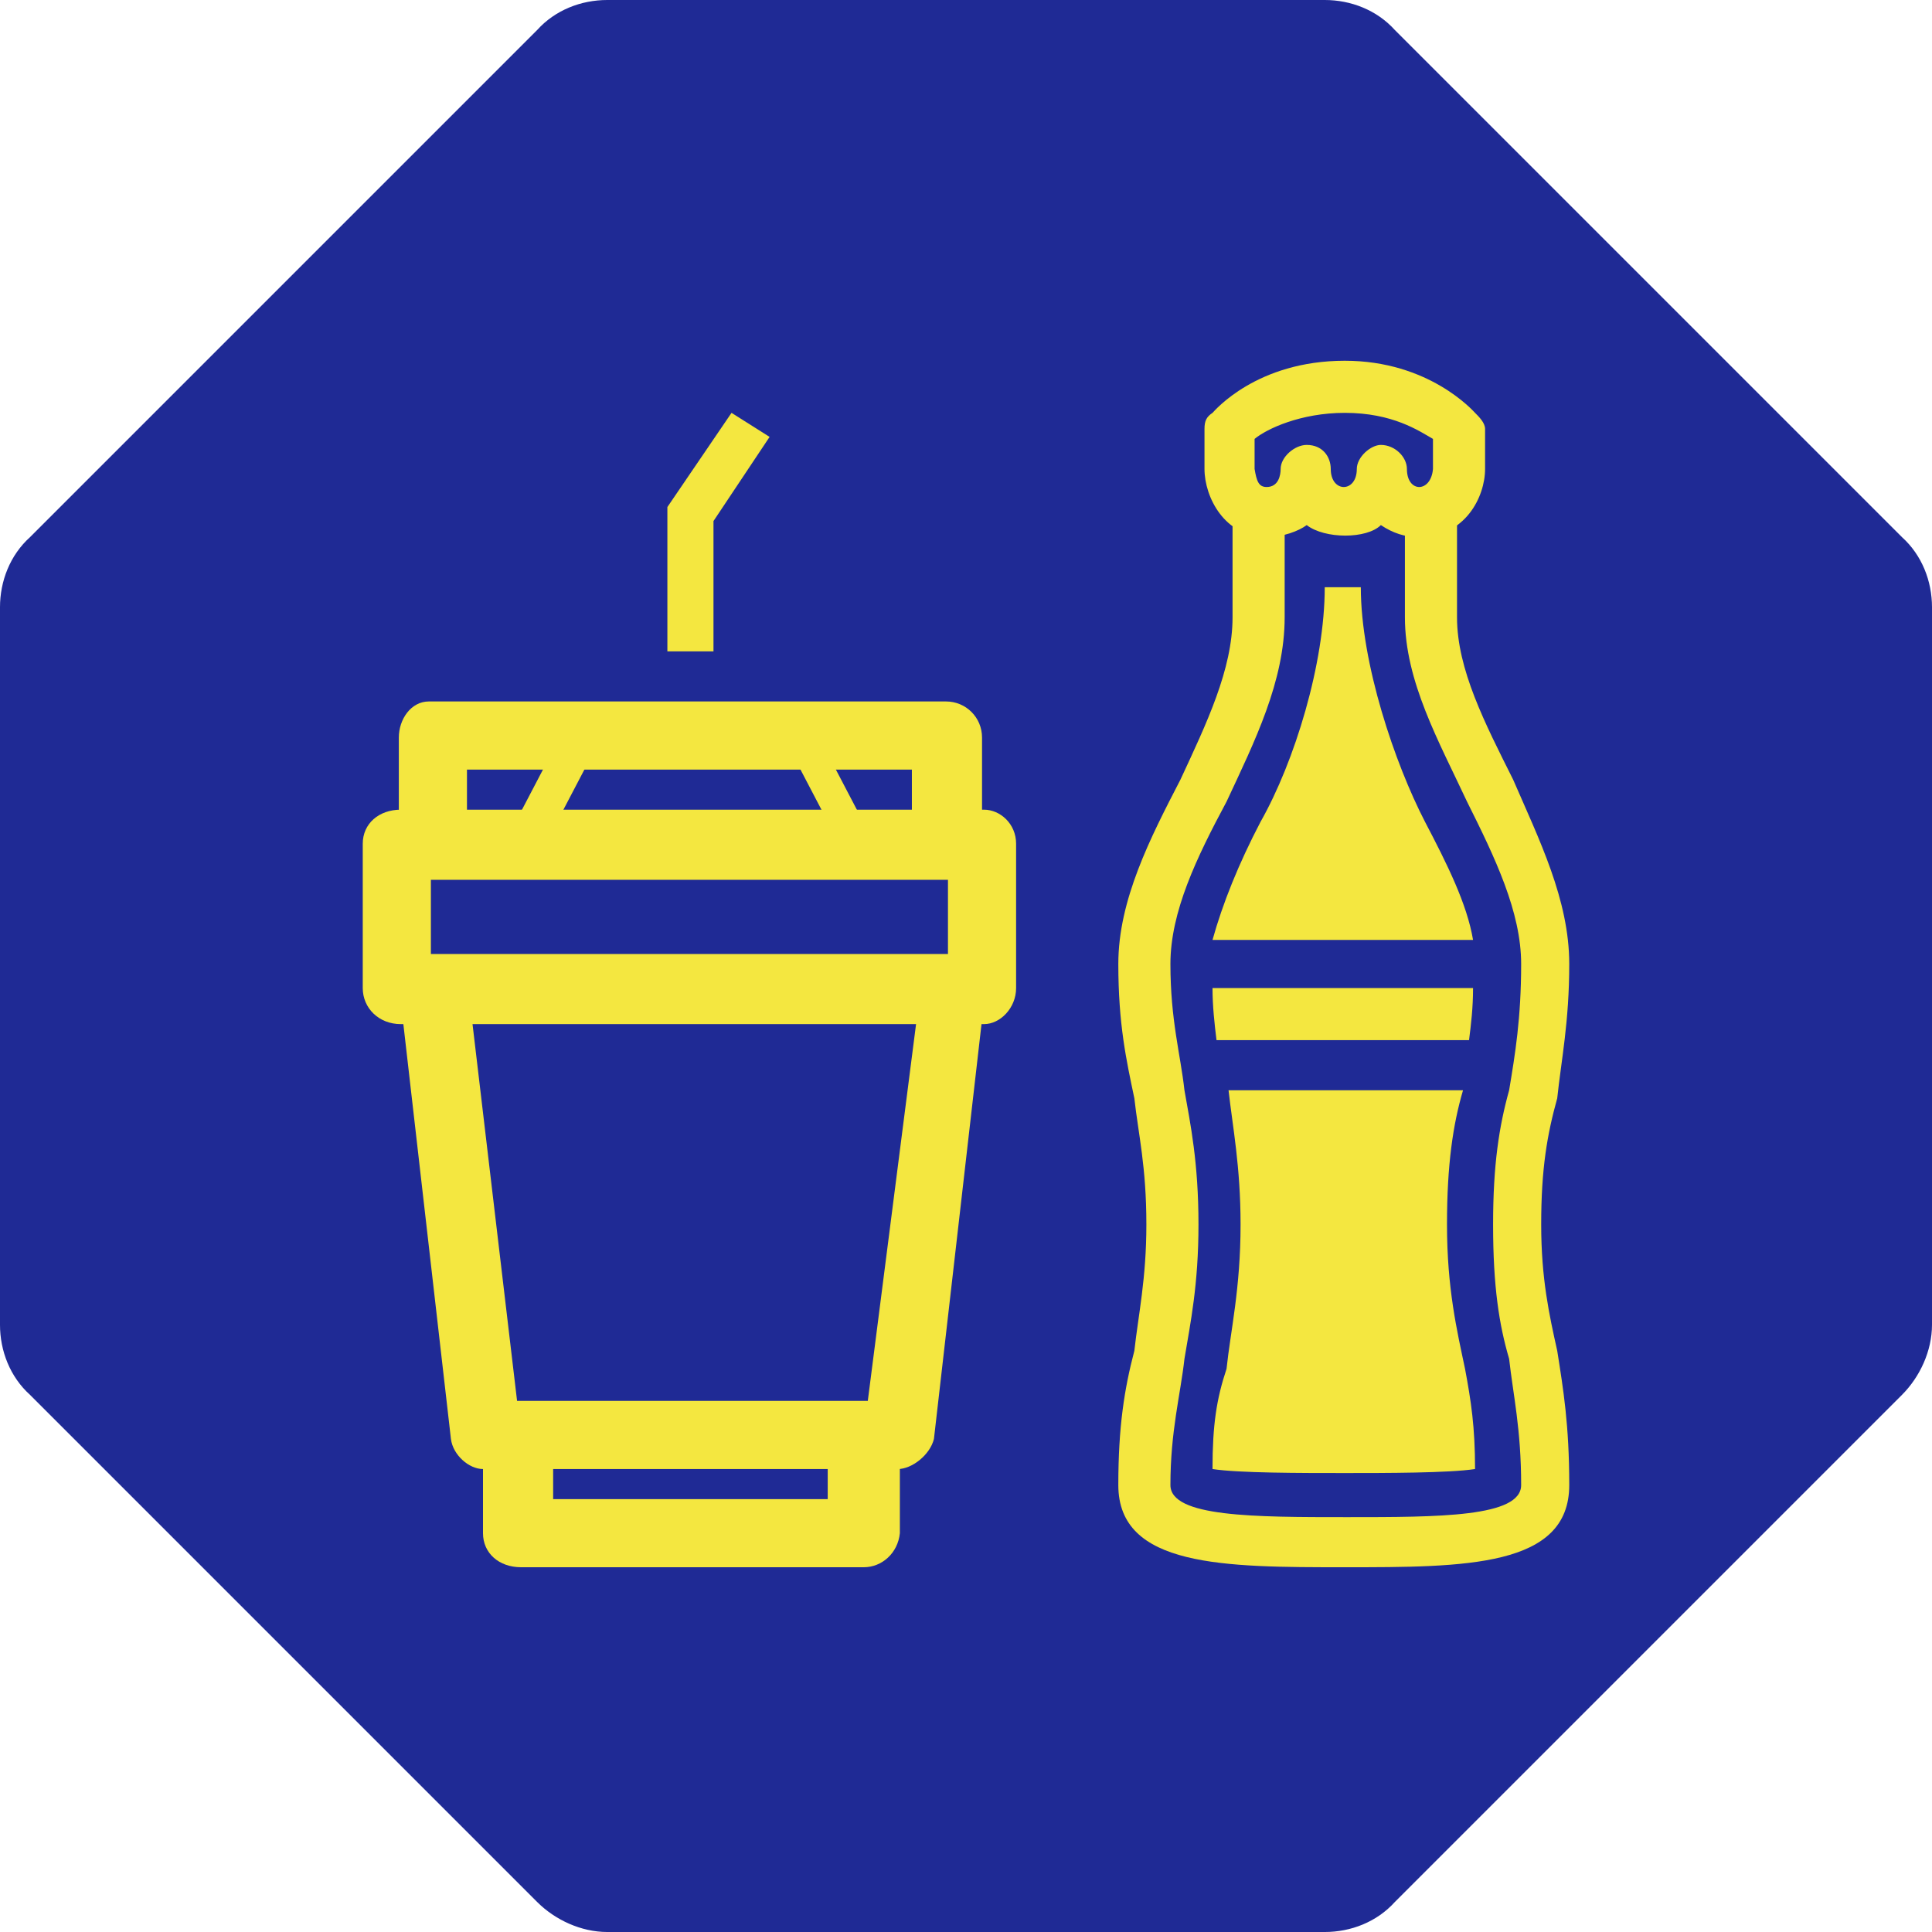
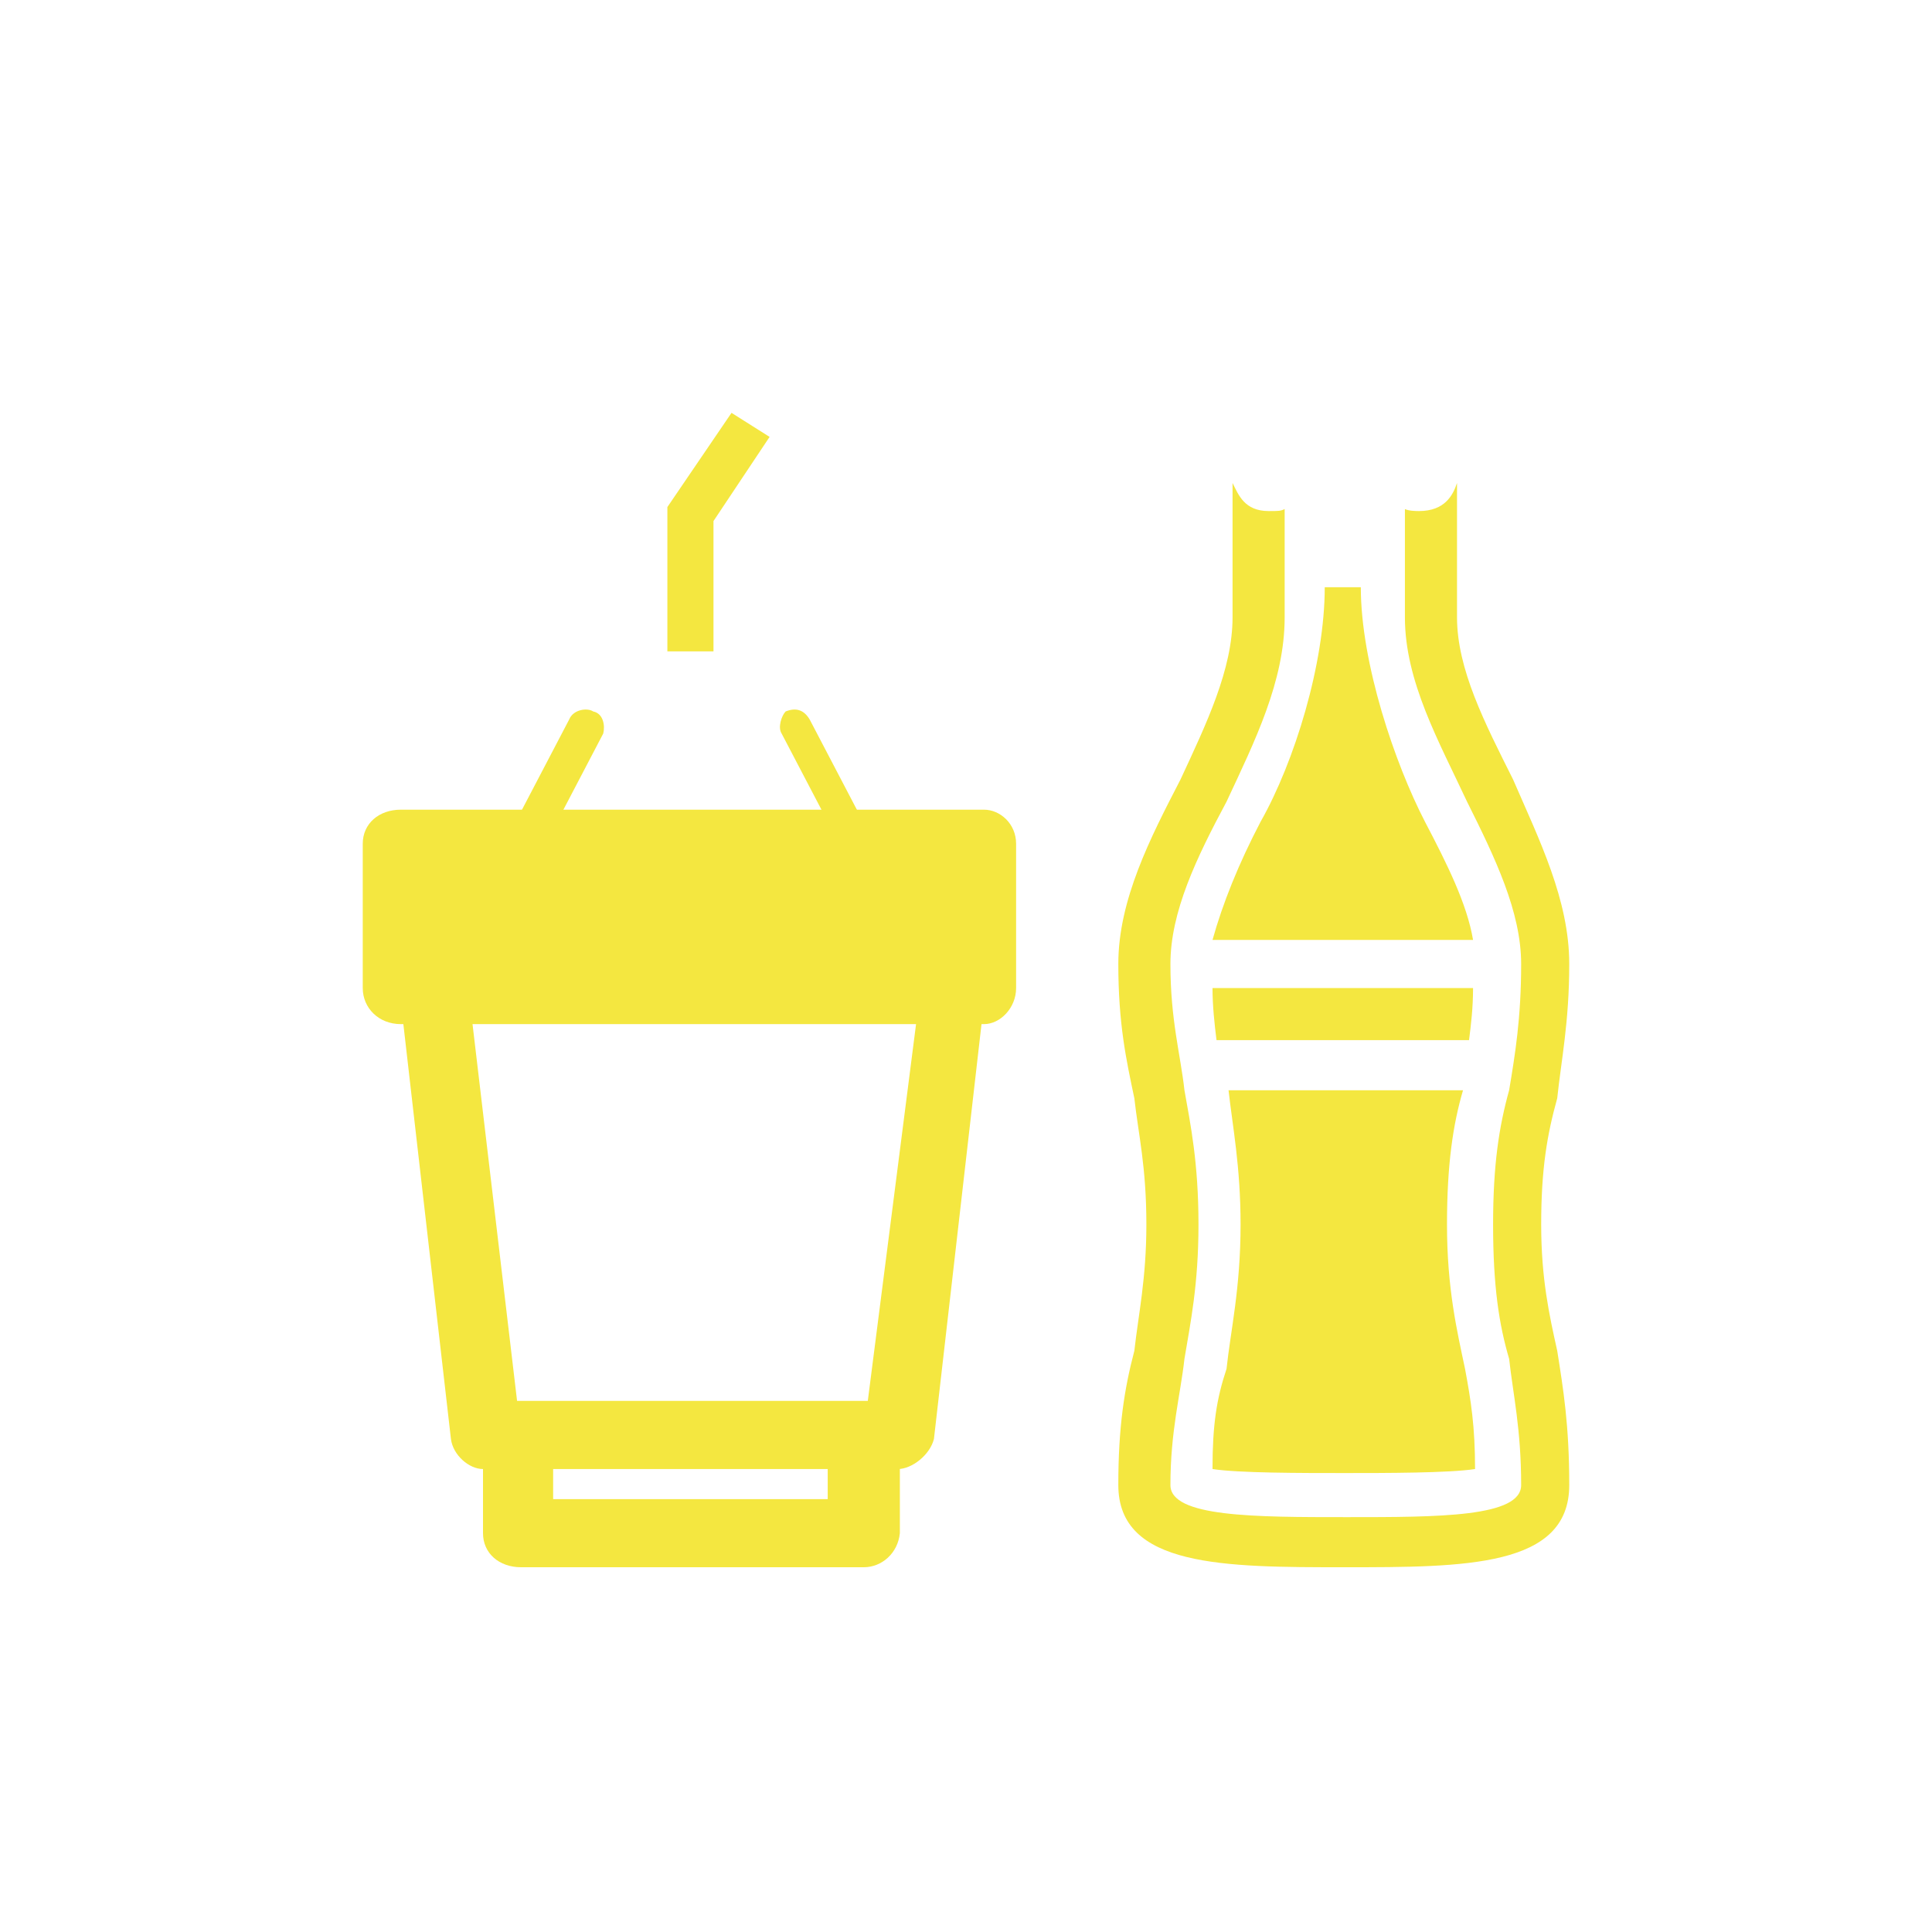
<svg xmlns="http://www.w3.org/2000/svg" version="1.1" id="Ebene_1" x="0px" y="0px" viewBox="-431 232.6 96.4 96.4" style="enable-background:new -431 232.6 96.4 96.4;" xml:space="preserve">
  <style type="text/css">

	.st0{fill:#1F2A95;}

	.st1{fill:#F4E740;}

</style>
  <g id="Ebene_1_1_">
    <g id="Ebene_2_Kopie_Kopie_Kopie_2_Kopie_Kopie">
-       <path class="st0" d="M-364.9,232.6h-35.8c-1.3,0-2.6,0.5-3.5,1.5l-25.3,25.3c-1,0.9-1.5,2.2-1.5,3.5v35.8c0,1.3,0.5,2.6,1.5,3.5     l25.3,25.3c0.9,0.9,2.2,1.5,3.5,1.5h35.8c1.3,0,2.6-0.5,3.5-1.5l25.3-25.3c0.9-0.9,1.5-2.2,1.5-3.5v-35.8c0-1.3-0.5-2.6-1.5-3.5     l-25.3-25.3C-362.3,233.1-363.6,232.6-364.9,232.6L-364.9,232.6z" />
-     </g>
+       </g>
  </g>
  <g id="Getränke">
    <g id="beverage_3_">
      <g>
        <path class="st1" d="M-386.2,305.9h-20.7c-0.7,0-1.5-0.7-1.6-1.5l-2.5-21.8c-0.1-0.9,0.5-1.8,1.4-1.9c1-0.1,1.8,0.6,2,1.5      l2.4,20.3h17.5l2.6-20.3c0.1-0.9,0.8-1.7,1.8-1.5c1,0.1,1.8,0.9,1.4,1.9l-2.5,21.8C-384.6,305.2-385.5,305.9-386.2,305.9z" />
-         <path class="st1" d="M-383.7,275.7c-1,0-1.8-0.7-1.8-1.7v-3h-22.2v3.1c0,1-0.8,1.7-1.9,1.7c-1,0-1.5-0.7-1.5-1.7v-4.7      c0-0.9,0.6-1.8,1.5-1.8h25.8c1,0,1.8,0.8,1.8,1.8v4.7C-381.9,275-382.6,275.7-383.7,275.7z" />
        <path class="st1" d="M-387.9,310.8H-405c-1.1,0-1.9-0.7-1.9-1.7V305c0-0.9,0.8-1.8,1.9-1.8c1,0,1.6,0.8,1.6,1.8v2.4h13.7V305      c0-0.9,0.7-1.8,1.8-1.8c1,0,1.8,0.8,1.8,1.8v4.1C-386.2,310.1-387,310.8-387.9,310.8z" />
-         <path class="st1" d="M-381.9,283.7H-411c-1.1,0-1.9-0.8-1.9-1.8v-7.2c0-1,0.8-1.7,1.9-1.7h29.1c0.8,0,1.6,0.7,1.6,1.7v7.2      C-380.3,282.9-381.1,283.7-381.9,283.7z M-409.5,280.2h25.8v-3.7h-25.8V280.2z" />
+         <path class="st1" d="M-381.9,283.7H-411c-1.1,0-1.9-0.8-1.9-1.8v-7.2c0-1,0.8-1.7,1.9-1.7h29.1c0.8,0,1.6,0.7,1.6,1.7v7.2      C-380.3,282.9-381.1,283.7-381.9,283.7z M-409.5,280.2h25.8h-25.8V280.2z" />
        <path class="st1" d="M-405,276.2c-0.1,0-0.2,0-0.5-0.1c-0.5-0.2-0.6-0.7-0.5-1.1l3.4-6.5c0.2-0.5,0.9-0.6,1.2-0.4      c0.5,0.1,0.6,0.7,0.5,1.1l-3.4,6.5C-404.6,276-404.9,276.2-405,276.2z" />
        <path class="st1" d="M-387.9,276.2c-0.3,0-0.6-0.1-0.7-0.5l-3.4-6.5c-0.2-0.3,0-0.9,0.2-1.1c0.5-0.2,0.9-0.1,1.2,0.4l3.4,6.5      c0.2,0.3,0.1,0.8-0.2,1.1C-387.6,276.2-387.8,276.2-387.9,276.2z" />
        <polygon class="st1" points="-395.4,265.1 -397.7,265.1 -397.7,257.9 -394.5,253.2 -392.6,254.4 -395.4,258.6    " />
      </g>
      <g>
        <path class="st1" d="M-354.1,293.7c0-2.8,0.3-4.5,0.8-6.3c0.2-1.9,0.6-3.8,0.6-6.7c0-3.2-1.5-6.2-2.8-9.2      c-1.4-2.8-2.8-5.5-2.8-8.1v-6.7c-0.2,0.6-0.6,1.4-1.9,1.4c-0.1,0-0.5,0-0.7-0.1v5.4c0,3.2,1.7,6.2,3.1,9.2      c1.4,2.8,2.7,5.5,2.7,8.1c0,2.7-0.3,4.5-0.6,6.3c-0.5,1.8-0.8,3.7-0.8,6.7c0,3.1,0.3,5,0.8,6.7c0.2,1.8,0.6,3.5,0.6,6.3      c0,1.6-4.1,1.6-8.7,1.6s-8.8,0-8.8-1.6c0-2.7,0.5-4.5,0.7-6.3c0.3-1.8,0.7-3.7,0.7-6.7c0-3.1-0.4-5-0.7-6.7      c-0.2-1.8-0.7-3.5-0.7-6.3c0-2.6,1.3-5.3,2.8-8.1c1.4-3,2.9-6,2.9-9.2V258c-0.2,0.1-0.3,0.1-0.8,0.1c-1.2,0-1.5-0.8-1.8-1.4v6.7      c0,2.6-1.3,5.3-2.6,8.1c-1.5,2.9-3.1,6-3.1,9.2c0,3,0.4,4.8,0.8,6.7c0.2,1.8,0.6,3.4,0.6,6.3c0,2.7-0.4,4.5-0.6,6.3      c-0.5,1.9-0.8,3.8-0.8,6.7c0,4.1,5.3,4.1,11.3,4.1s11.2,0,11.2-4.1c0-3-0.3-4.8-0.6-6.7C-353.7,298.2-354.1,296.4-354.1,293.7z" />
-         <path class="st1" d="M-360.2,259.4c-0.7,0-1.3-0.2-1.9-0.6c-0.7,0.7-2.8,0.7-3.7,0c-0.4,0.3-1.2,0.6-2,0.6c-2.1,0-3.1-2-3.1-3.4      v-2c0-0.4,0.1-0.6,0.4-0.8c0.1-0.1,2.2-2.6,6.6-2.6c4.2,0,6.4,2.5,6.5,2.6c0.2,0.2,0.5,0.5,0.5,0.8v2      C-356.9,257.4-357.9,259.4-360.2,259.4z M-360.8,256c0,1.2,1.2,1.2,1.3,0v-1.5c-0.7-0.4-2-1.3-4.4-1.3c-2.2,0-3.9,0.8-4.5,1.3      v1.5c0.1,0.6,0.2,0.9,0.6,0.9c0.6,0,0.7-0.6,0.7-0.9c0-0.6,0.7-1.2,1.3-1.2c0.8,0,1.2,0.6,1.2,1.2c0,1.2,1.3,1.2,1.3,0      c0-0.6,0.7-1.2,1.2-1.2C-361.4,254.8-360.8,255.4-360.8,256L-360.8,256L-360.8,256L-360.8,256L-360.8,256L-360.8,256L-360.8,256      L-360.8,256L-360.8,256L-360.8,256L-360.8,256L-360.8,256z" />
        <path class="st1" d="M-370.5,281.9c0,0.9,0.1,1.8,0.2,2.6h12.6c0.1-0.8,0.2-1.6,0.2-2.6H-370.5z" />
        <path class="st1" d="M-358.8,293.7c0-3,0.3-5,0.8-6.7h-11.7c0.2,1.8,0.6,3.8,0.6,6.7c0,3.2-0.5,5.3-0.7,7.2      c-0.5,1.5-0.7,2.8-0.7,5c1.3,0.2,4.4,0.2,6.6,0.2c2,0,5.2,0,6.5-0.2c0-2.1-0.2-3.4-0.5-5C-358.3,299-358.8,296.9-358.8,293.7z" />
        <path class="st1" d="M-357.5,279.5c-0.3-1.8-1.3-3.8-2.4-5.9c-1.5-2.9-3.2-7.9-3.2-11.7h-1.8c0,3.8-1.5,8.7-3.2,11.7      c-1.1,2.1-1.9,4.1-2.4,5.9H-357.5z" />
      </g>
    </g>
  </g>
</svg>